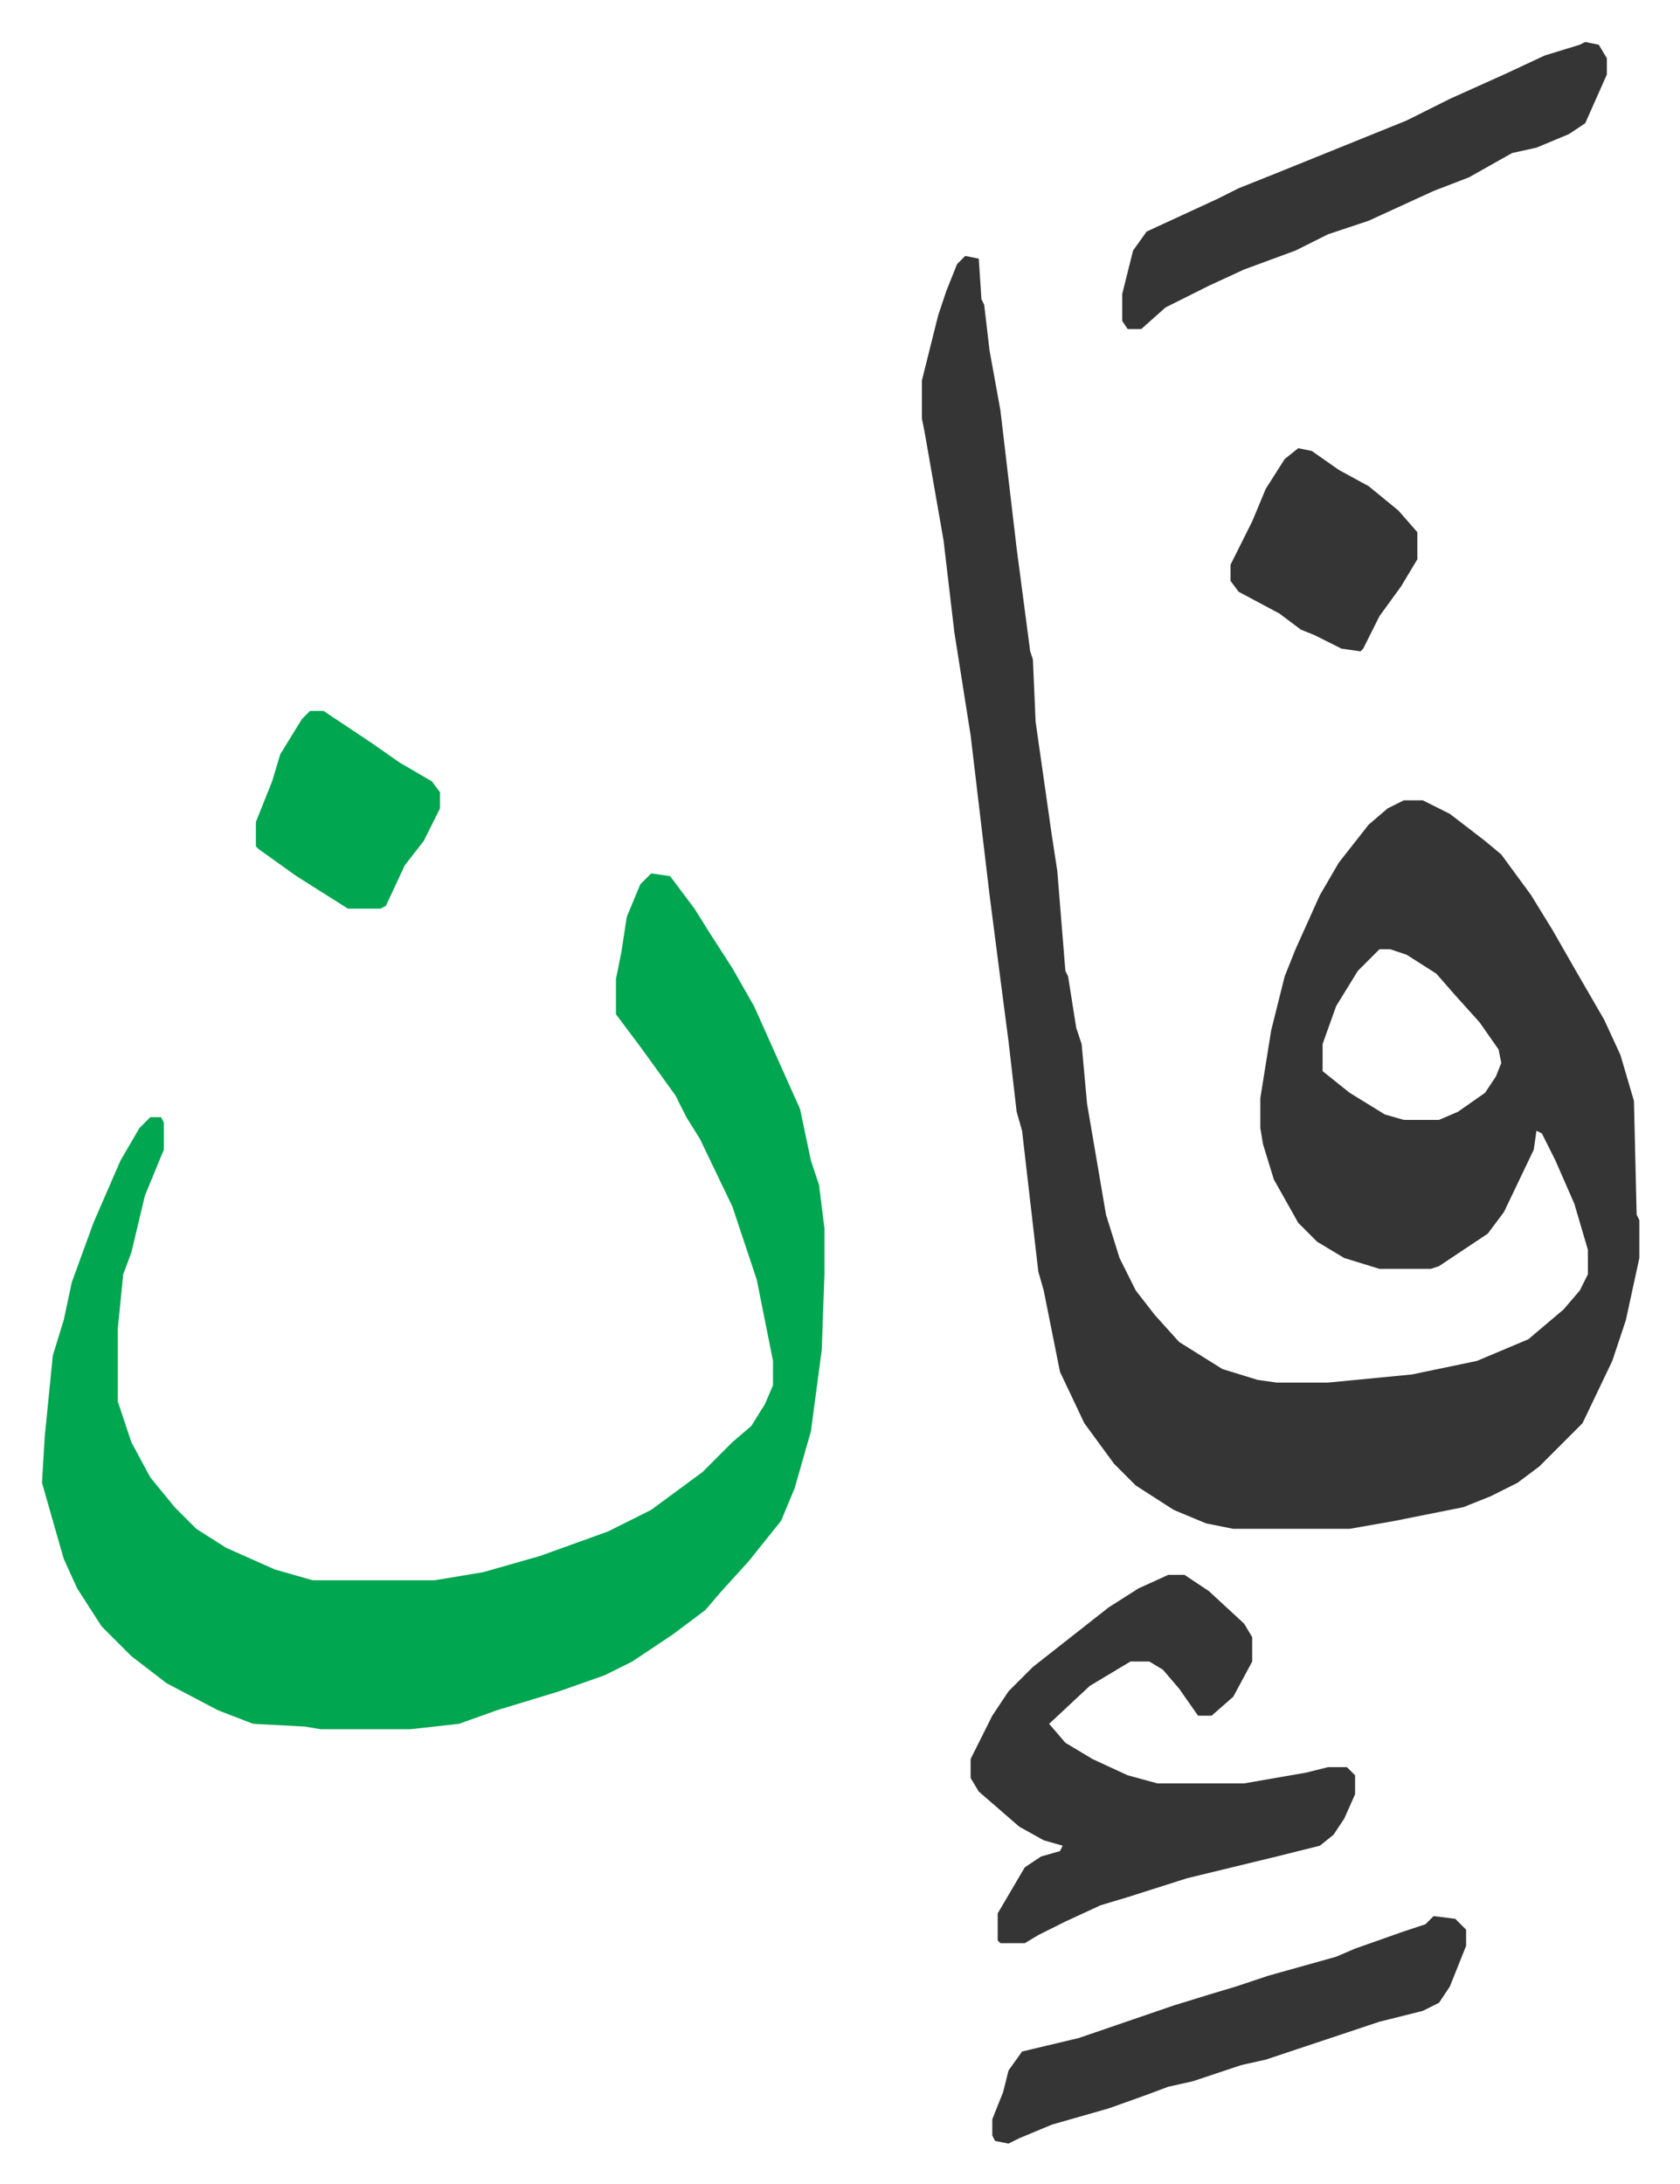
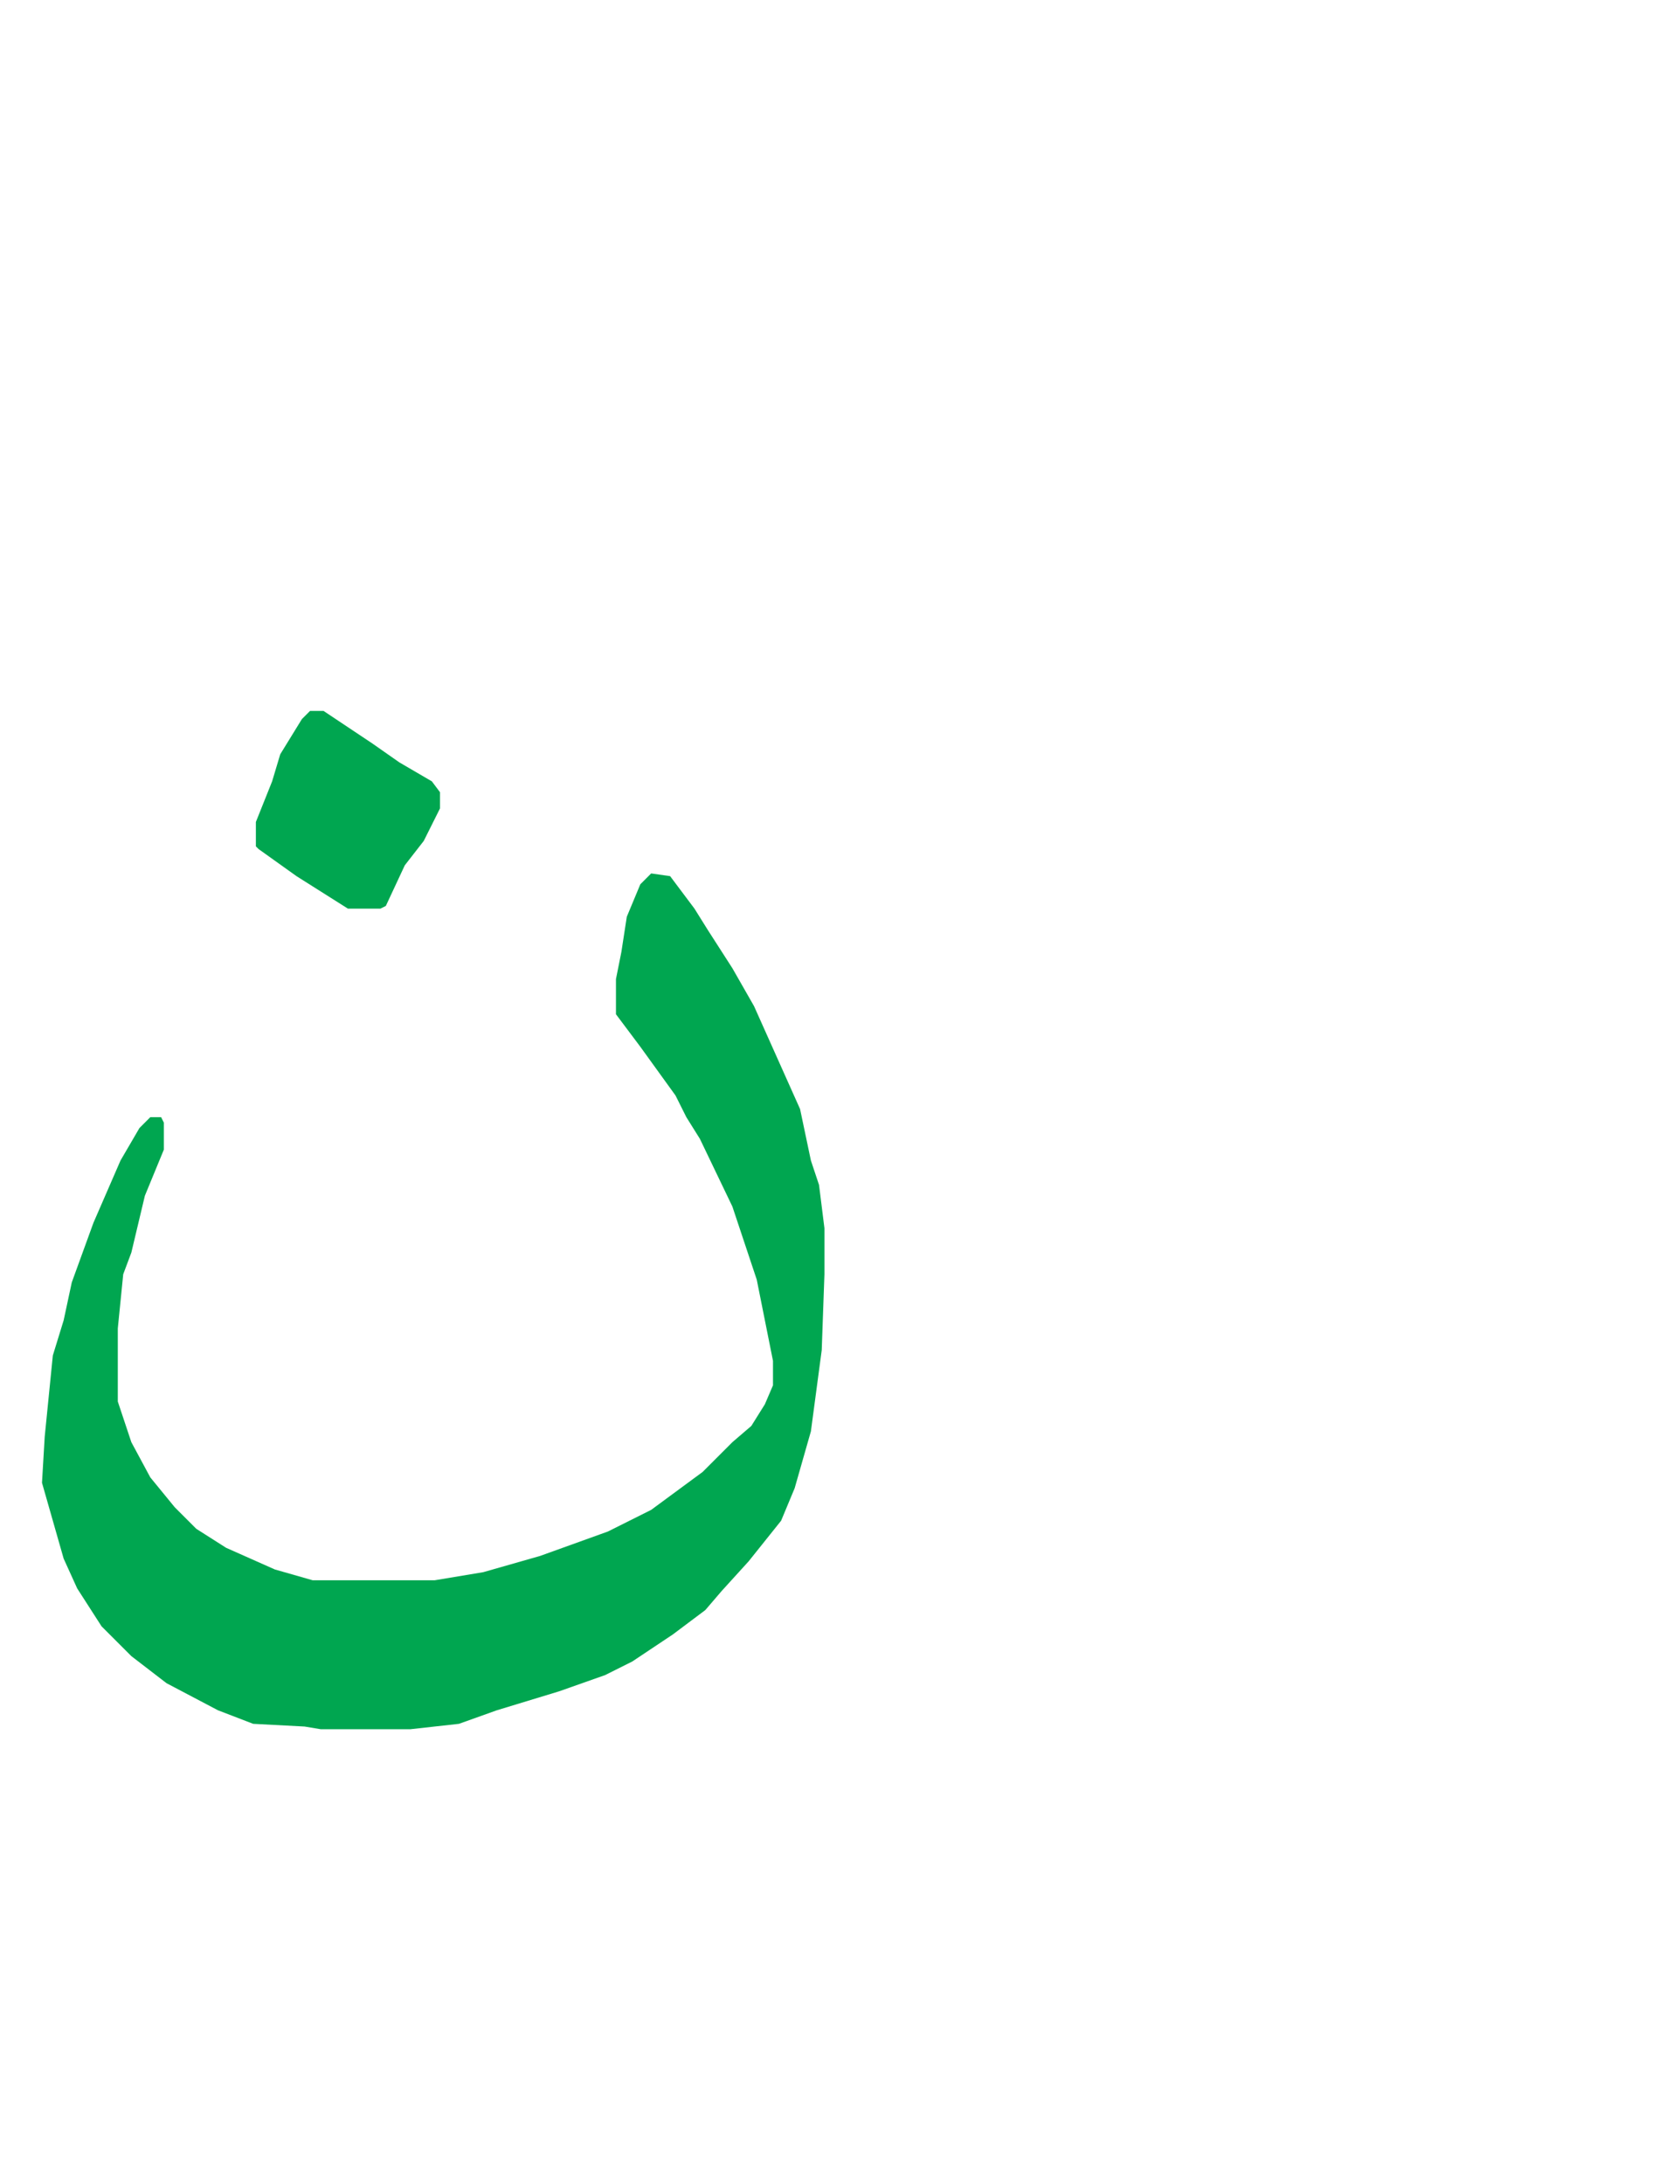
<svg xmlns="http://www.w3.org/2000/svg" role="img" viewBox="-15.51 416.49 620.52 806.52">
-   <path fill="#353535" id="rule_normal" d="M341 511l5 1 1 15 1 2 2 17 4 22 6 51 5 38 1 3 1 23 6 42 2 13 3 37 1 2 3 19 2 6 2 22 7 41 5 16 6 12 7 9 9 10 16 10 13 4 7 1h19l31-3 24-5 19-8 13-11 6-7 3-6v-9l-5-17-7-16-5-10-2-1-1 7-11 23-6 8-18 12-3 1h-19l-13-4-10-6-7-7-9-16-4-13-1-6v-11l4-25 5-20 4-10 9-20 7-12 11-14 7-6 6-3h7l10 5 13 10 6 5 11 15 8 13 8 14 11 19 6 13 5 17 1 42 1 2v14l-5 23-5 15-11 23-11 11-5 5-8 6-10 5-10 4-25 5-17 3h-43l-10-2-12-5-14-9-8-8-11-15-9-19-6-30-2-7-6-52-2-7-3-26-3-23-4-31-7-59-6-38-4-34-7-40-1-5v-14l6-24 3-9 4-10zm153 256l-8 8-8 13-5 14v10l10 8 13 8 7 2h13l7-3 10-7 4-6 2-5-1-5-7-10-9-10-7-8-11-7-6-2z" />
  <path fill="#00a650" id="rule_idgham_with_ghunnah" d="M225 739l7 1 9 12 5 8 9 14 8 14 17 38 4 19 3 9 2 16v17l-1 28-4 30-6 21-5 12-4 5-8 10-10 11-6 7-12 9-15 10-10 5-17 6-23 7-14 5-18 2h-33l-6-1-19-1-13-5-19-10-13-10-11-11-9-14-5-11-8-28 1-17 3-30 4-13 3-14 8-22 10-23 7-12 4-4h4l1 2v10l-7 17-5 21-3 8-2 20v27l5 15 7 13 9 11 8 8 11 7 18 8 14 4h45l18-3 21-6 25-9 16-8 19-14 11-11 7-6 5-8 3-7v-9l-6-30-9-27-12-25-5-8-4-8-13-18-9-12v-13l2-10 2-13 5-12z" />
-   <path fill="#353535" id="rule_normal" d="M416 998h6l9 6 13 12 3 5v9l-7 13-8 7h-5l-7-10-6-7-5-3h-7l-15 9-15 14 6 7 10 6 13 6 11 3h32l23-4 8-2h7l3 3v7l-4 9-4 6-5 4-16 4-33 8-22 7-10 3-13 6-10 5-5 3h-9l-1-1v-10l10-17 6-4 7-2 1-2-7-2-9-5-15-13-3-5v-7l8-16 6-9 9-9 14-11 14-11 11-7zm154-566l5 1 3 5v6l-8 18-6 4-12 5-9 2-16 9-13 5-24 11-15 5-12 6-19 7-13 6-16 8-9 8h-5l-2-3v-10l4-16 5-7 26-12 8-4 15-6 47-19 16-8 20-9 15-7 13-4zm-56 692l8 1 4 4v6l-6 15-4 6-6 3-16 4-27 9-15 5-9 2-18 6-9 2-8 3-14 5-21 6-12 5-4 2-5-1-1-2v-6l4-10 2-8 5-7 21-5 35-12 13-4 10-3 12-4 25-7 7-3 17-6 9-3zm-50-542l5 1 10 7 11 6 11 9 7 8v10l-6 10-8 11-6 12-1 1-7-1-10-5-5-2-8-6-15-8-3-4v-6l8-16 5-12 7-11z" />
  <path fill="#00a650" id="rule_idgham_with_ghunnah" d="M99 679h5l18 12 10 7 12 7 3 4v6l-6 12-7 9-7 15-2 1h-12l-19-12-14-10-1-1v-9l6-15 3-10 8-13z" />
</svg>